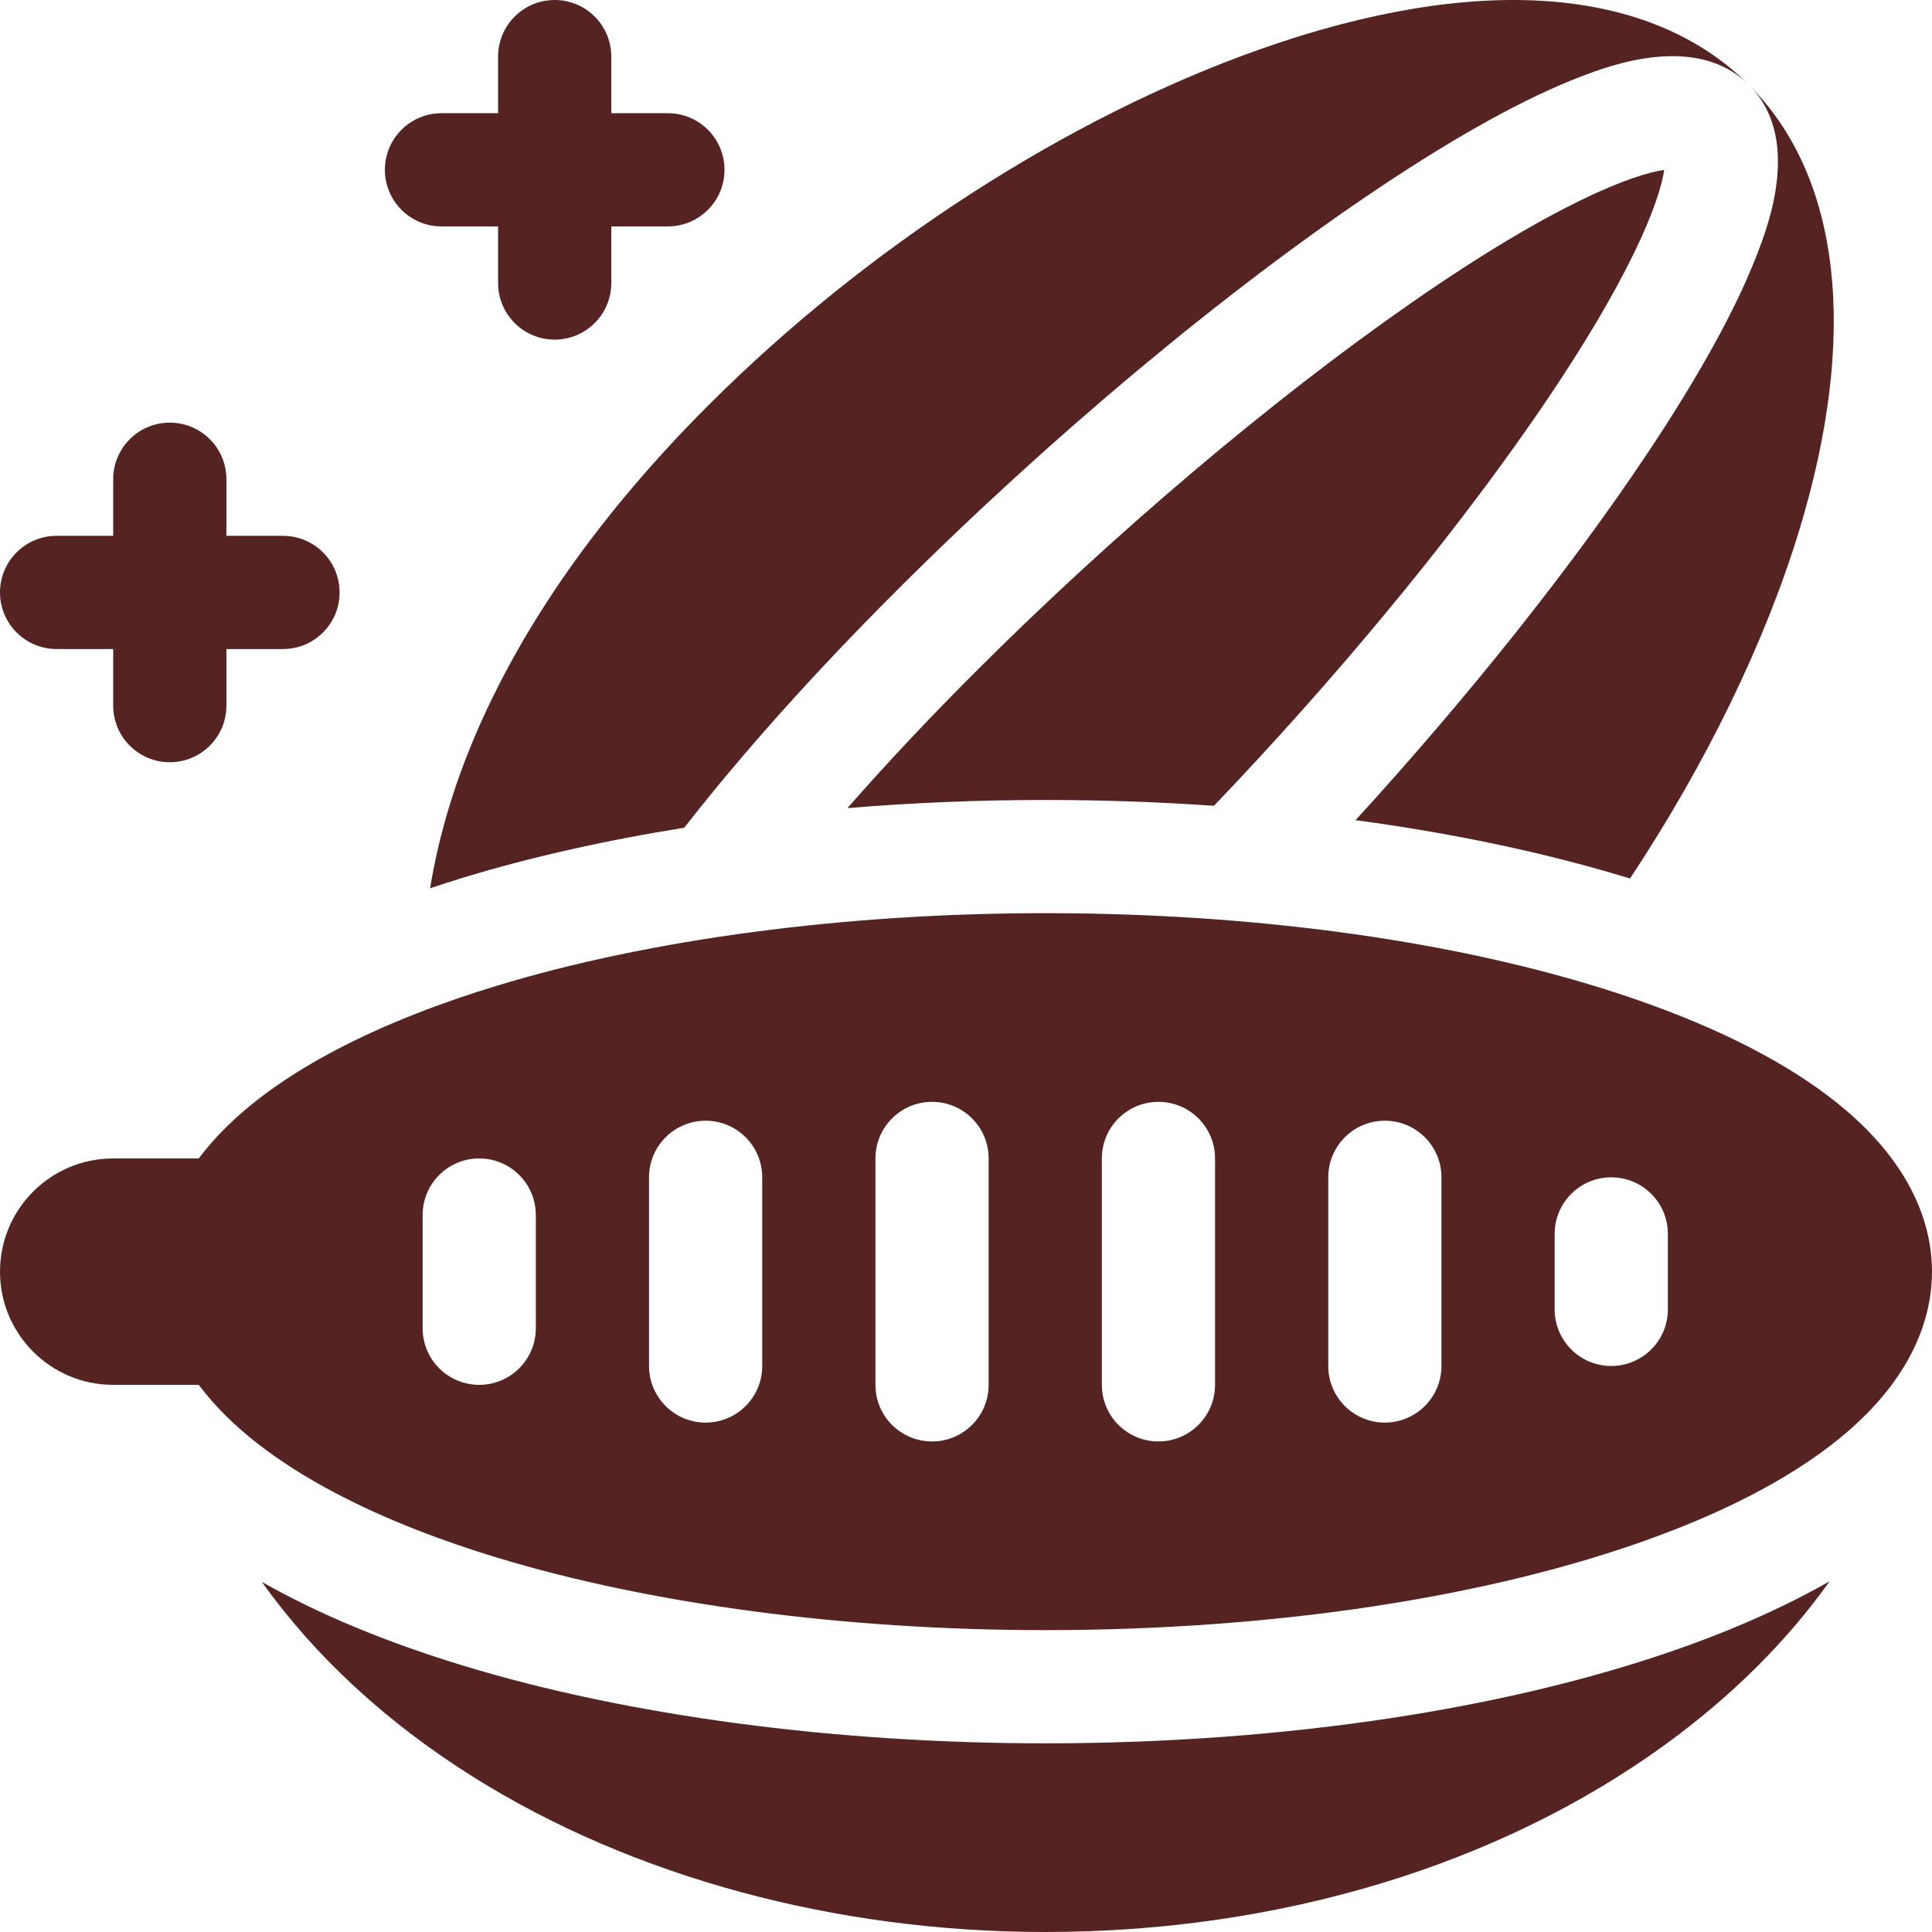
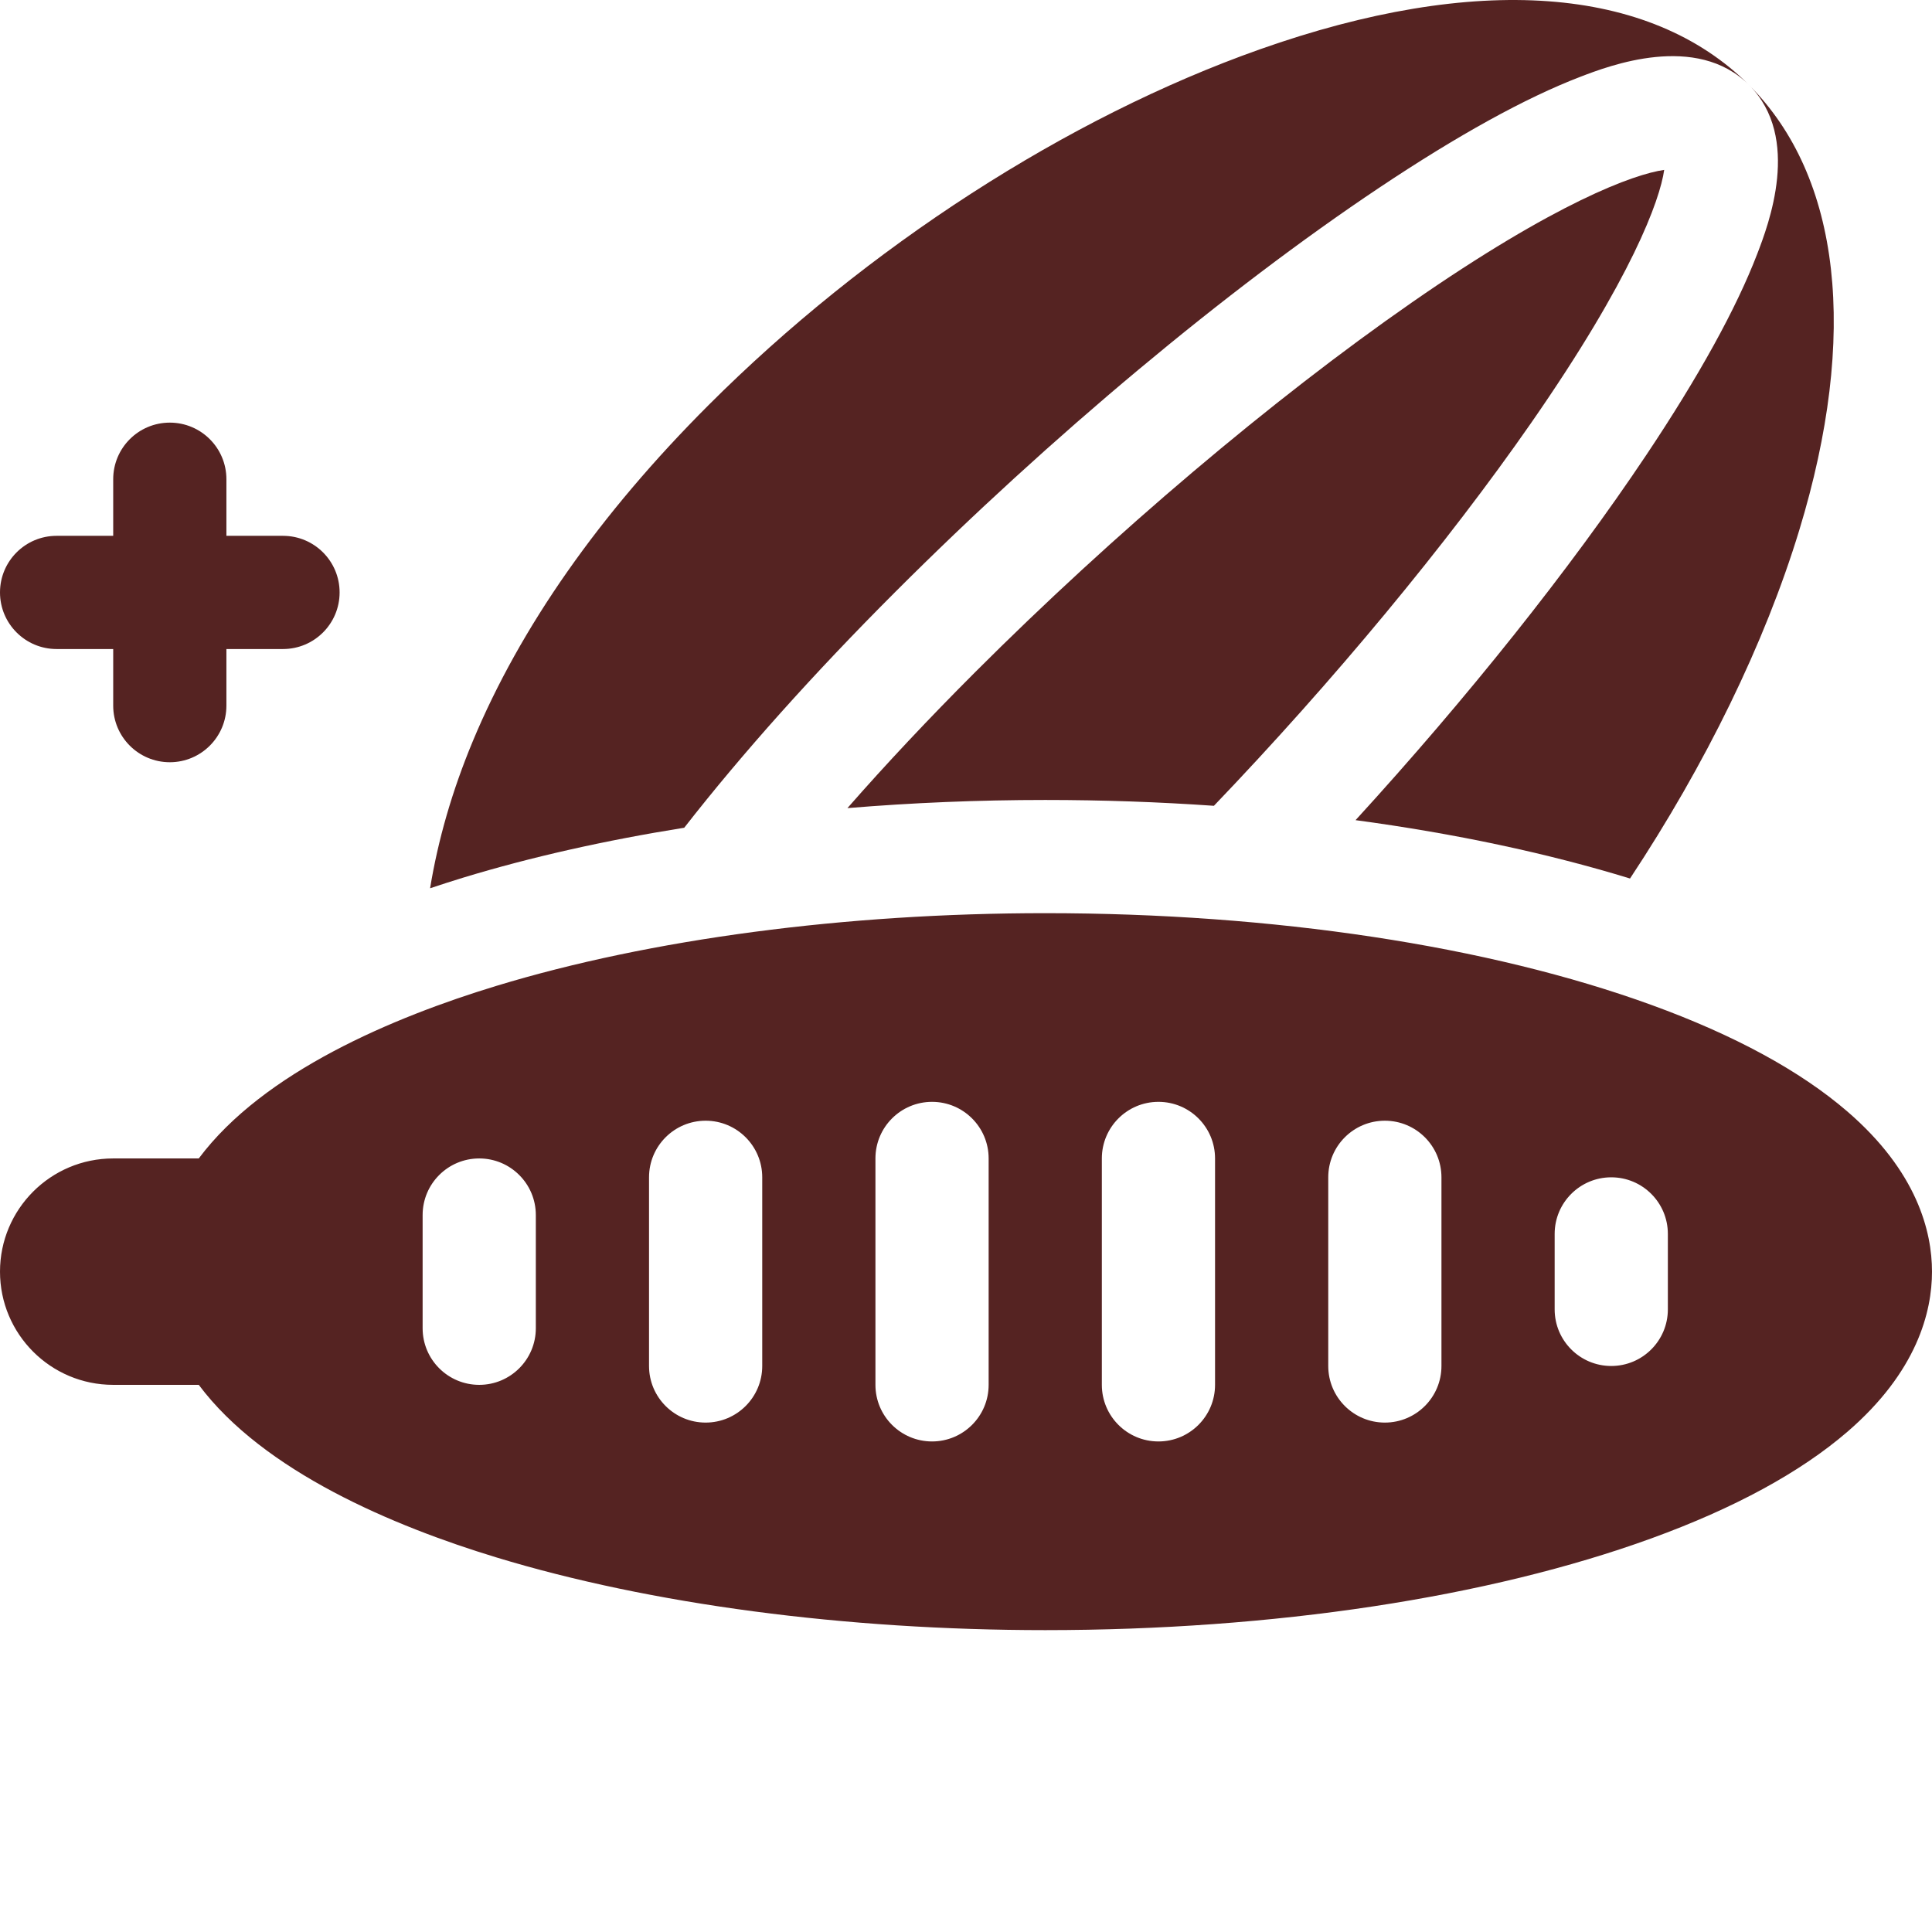
<svg xmlns="http://www.w3.org/2000/svg" class="fill-default service-icon" fill="#552322" enable-background="new 0 0 512 512" height="512" viewBox="0 0 512 512" width="512">
  <g>
    <path d="m374.059 80.227c-36.92 25.653-79.054 61.325-115.598 97.869-12.348 12.348-23.683 24.418-33.886 36.063 17.153-1.424 34.733-2.159 52.425-2.159 15.129 0 30.076.527 44.701 1.546 31.624-33.023 61.703-69.279 84.127-101.551 26.64-38.34 34.069-58.972 35.201-66.97-7.998 1.133-28.63 8.56-66.97 35.202z" />
    <path d="m465.696 67.262c-5.572 14.51-15.467 32.447-29.408 53.311-20.319 30.405-47.42 64.359-77.052 96.774 26.185 3.518 50.755 8.725 72.736 15.467 20.045-30.302 35.706-62.298 44.845-92.287 15.77-51.747 11.048-93.651-13.296-117.994 13.982 13.981 5.095 37.123 2.175 44.729z" />
    <path d="m125.276 196.475c-5.437 13.057-9.204 26.125-11.295 38.923 2.889-.964 5.815-1.913 8.822-2.828 17.862-5.436 37.603-9.869 58.524-13.211 15.344-19.666 34.177-40.734 55.92-62.477 41.038-41.038 87.778-80.081 128.234-107.116 20.864-13.942 38.8-23.837 53.311-29.408 7.605-2.92 30.748-11.807 44.729 2.174-26.356-26.357-72.421-29.708-129.709-9.435-50.923 18.021-104.161 52.387-146.062 94.288-28.855 28.856-49.874 58.83-62.474 89.09z" />
    <path d="m489.49 294.486c-12.459-10.712-29.888-20.184-51.801-28.151-43.153-15.692-100.22-24.335-160.689-24.335-52.973 0-104.632 6.844-145.463 19.27-27.255 8.295-61.674 22.732-78.861 45.729h-22.676c-16.569 0-30 13.431-30 30s13.431 30 30 30h22.676c17.188 22.997 51.606 37.435 78.861 45.729 40.831 12.428 92.49 19.272 145.463 19.272 60.469 0 117.536-8.643 160.689-24.335 21.913-7.968 39.342-17.439 51.801-28.151 18.605-15.995 22.51-31.948 22.51-42.514s-3.905-26.519-22.51-42.514zm-347.49 57.514c0 8.284-6.716 15-15 15s-15-6.716-15-15v-30c0-8.284 6.716-15 15-15s15 6.716 15 15zm60 10c0 8.284-6.716 15-15 15s-15-6.716-15-15v-50c0-8.284 6.716-15 15-15s15 6.716 15 15zm60 5c0 8.284-6.716 15-15 15s-15-6.716-15-15v-60c0-8.284 6.716-15 15-15s15 6.716 15 15zm60 0c0 8.284-6.716 15-15 15s-15-6.716-15-15v-60c0-8.284 6.716-15 15-15s15 6.716 15 15zm60-5c0 8.284-6.716 15-15 15s-15-6.716-15-15v-50c0-8.284 6.716-15 15-15s15 6.716 15 15zm60-15c0 8.284-6.716 15-15 15s-15-6.716-15-15v-20c0-8.284 6.716-15 15-15s15 6.716 15 15z" />
    <path d="m15 172h15v15c0 8.284 6.716 15 15 15s15-6.716 15-15v-15h15c8.284 0 15-6.716 15-15s-6.716-15-15-15h-15v-15c0-8.284-6.716-15-15-15s-15 6.716-15 15v15h-15c-8.284 0-15 6.716-15 15s6.716 15 15 15z" />
-     <path d="m117 60h15v15c0 8.284 6.716 15 15 15s15-6.716 15-15v-15h15c8.284 0 15-6.716 15-15s-6.716-15-15-15h-15v-15c0-8.284-6.716-15-15-15s-15 6.716-15 15v15h-15c-8.284 0-15 6.716-15 15s6.716 15 15 15z" />
-     <path d="m277 462c-55.851 0-110.612-7.306-154.197-20.57-20.592-6.267-38.421-13.689-53.413-22.212 13.95 19.578 32.882 37.164 55.993 51.67 42.239 26.511 96.084 41.112 151.617 41.112 61.91 0 120.29-17.662 164.386-49.732 17.667-12.849 32.239-27.415 43.478-43.209-10.845 6.181-23.174 11.802-36.922 16.801-46.357 16.856-107.065 26.14-170.942 26.14z" />
  </g>
</svg>